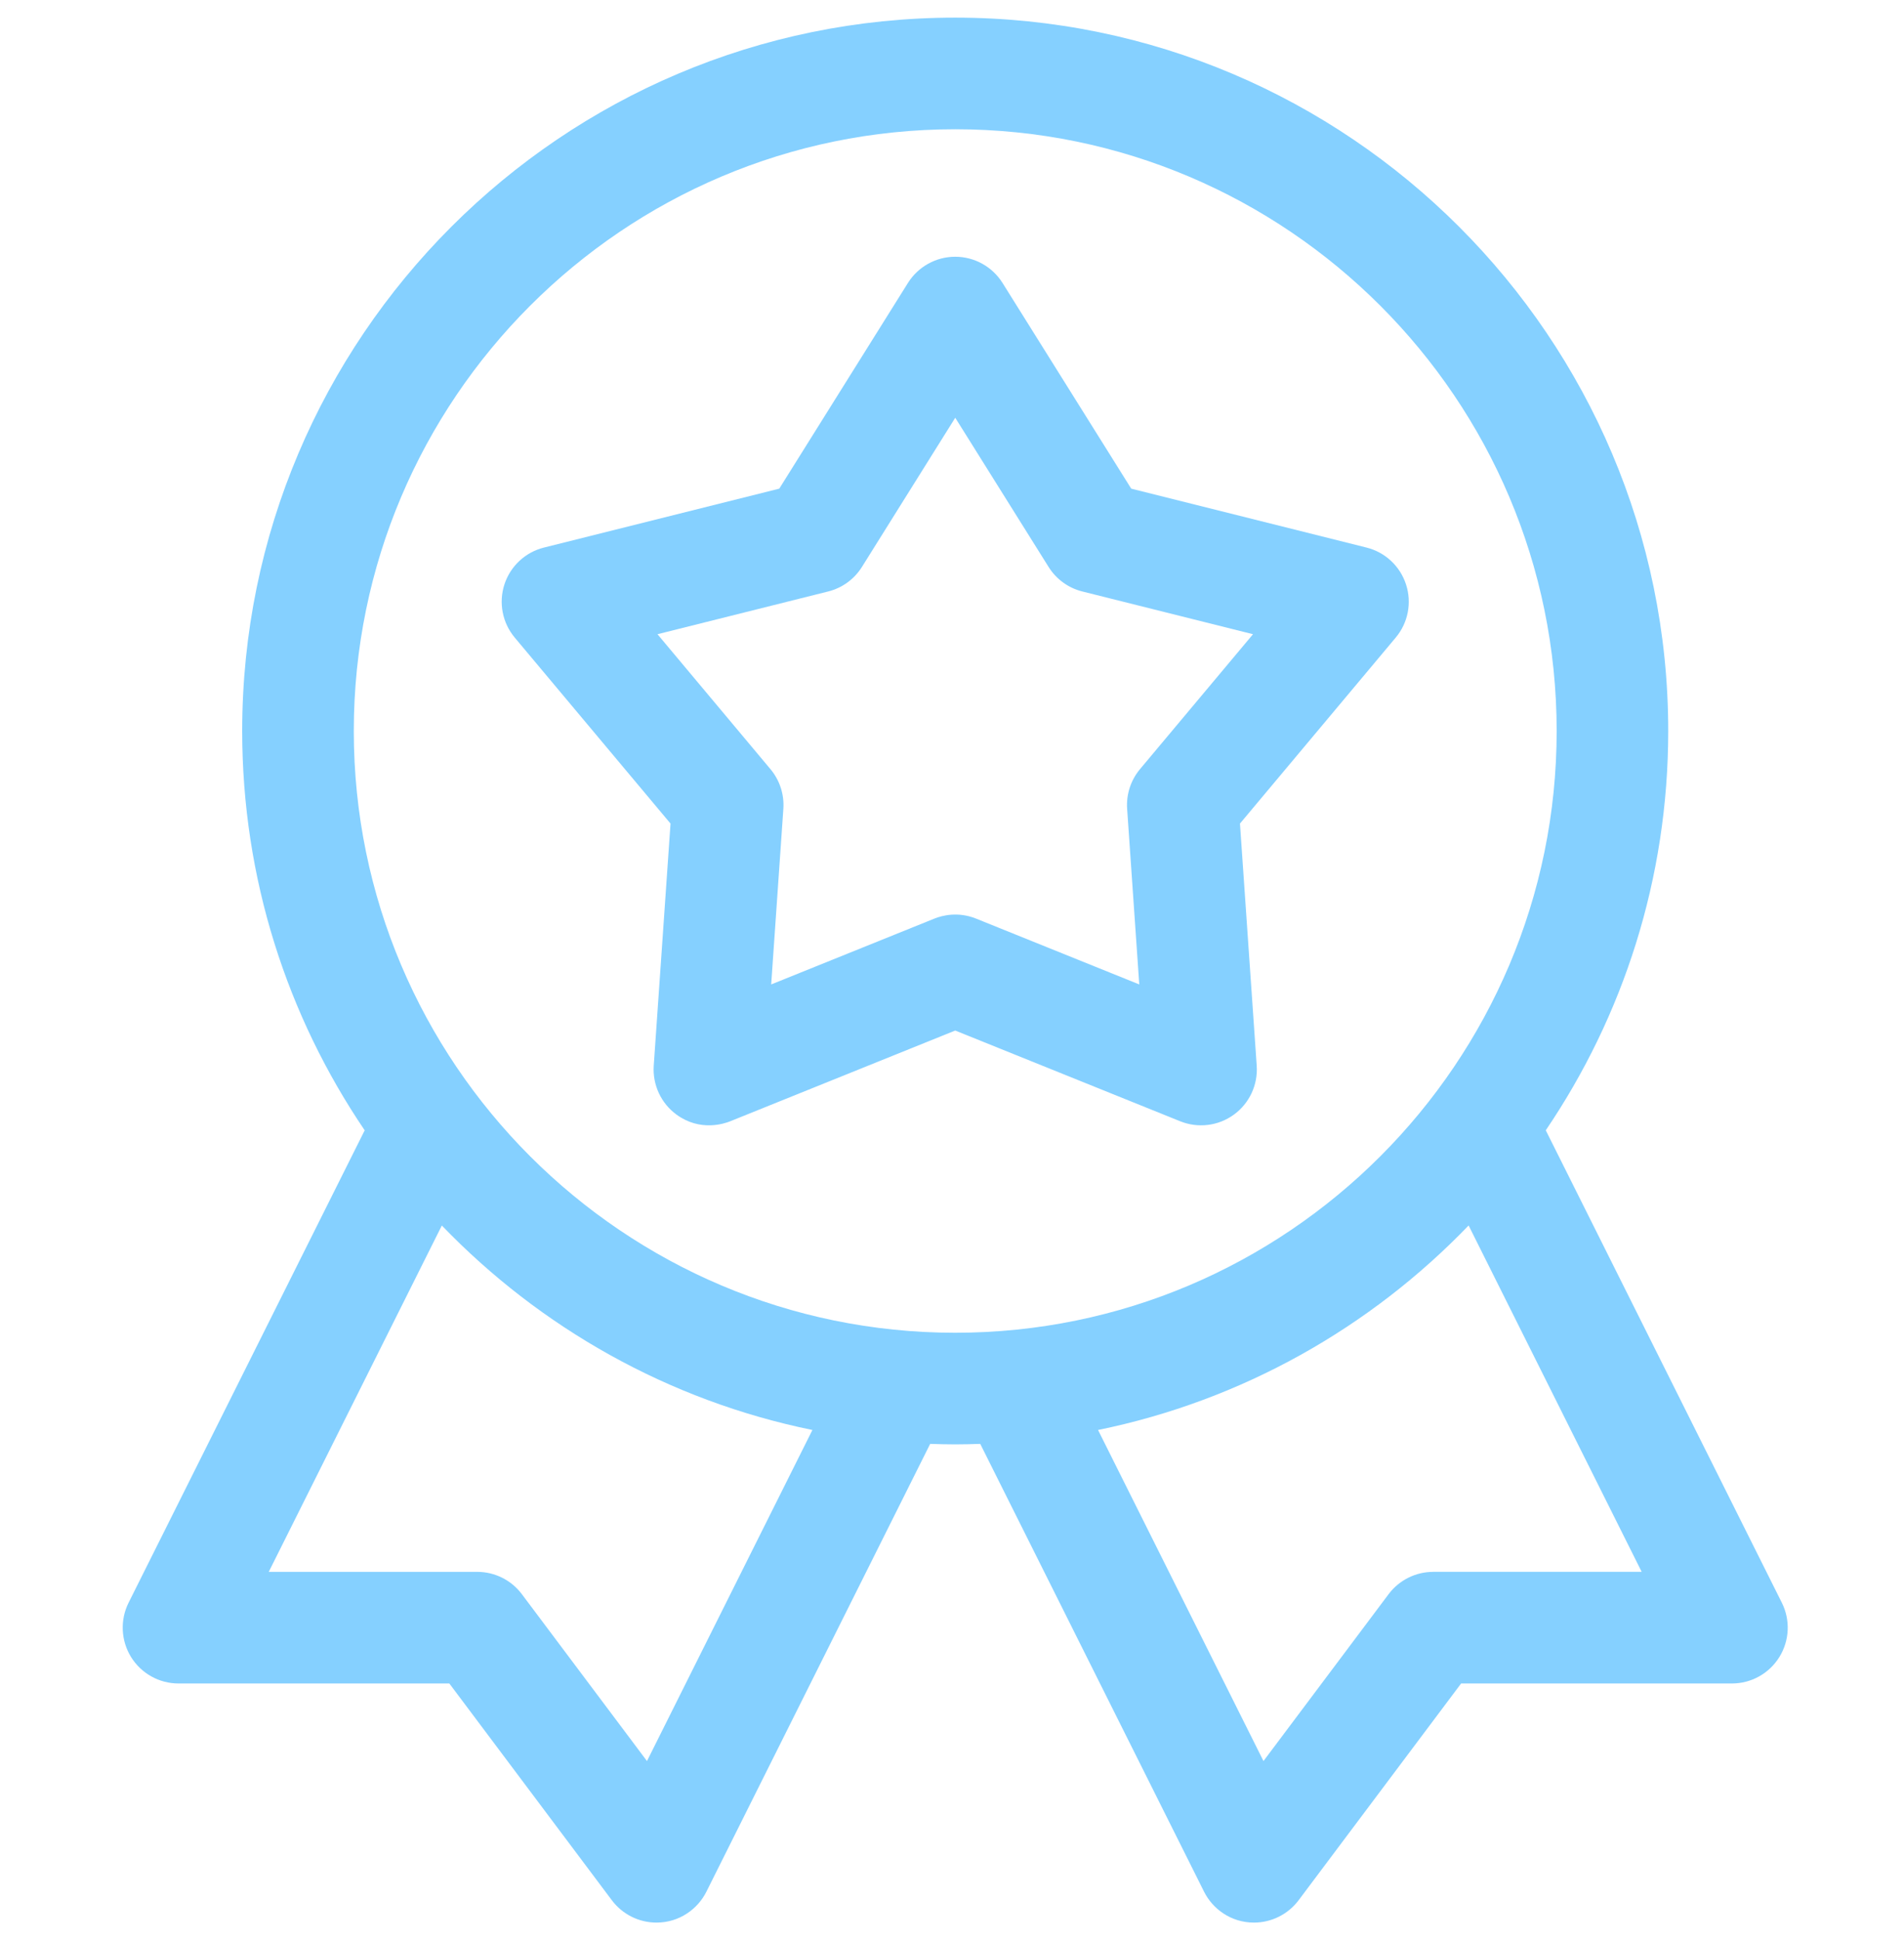
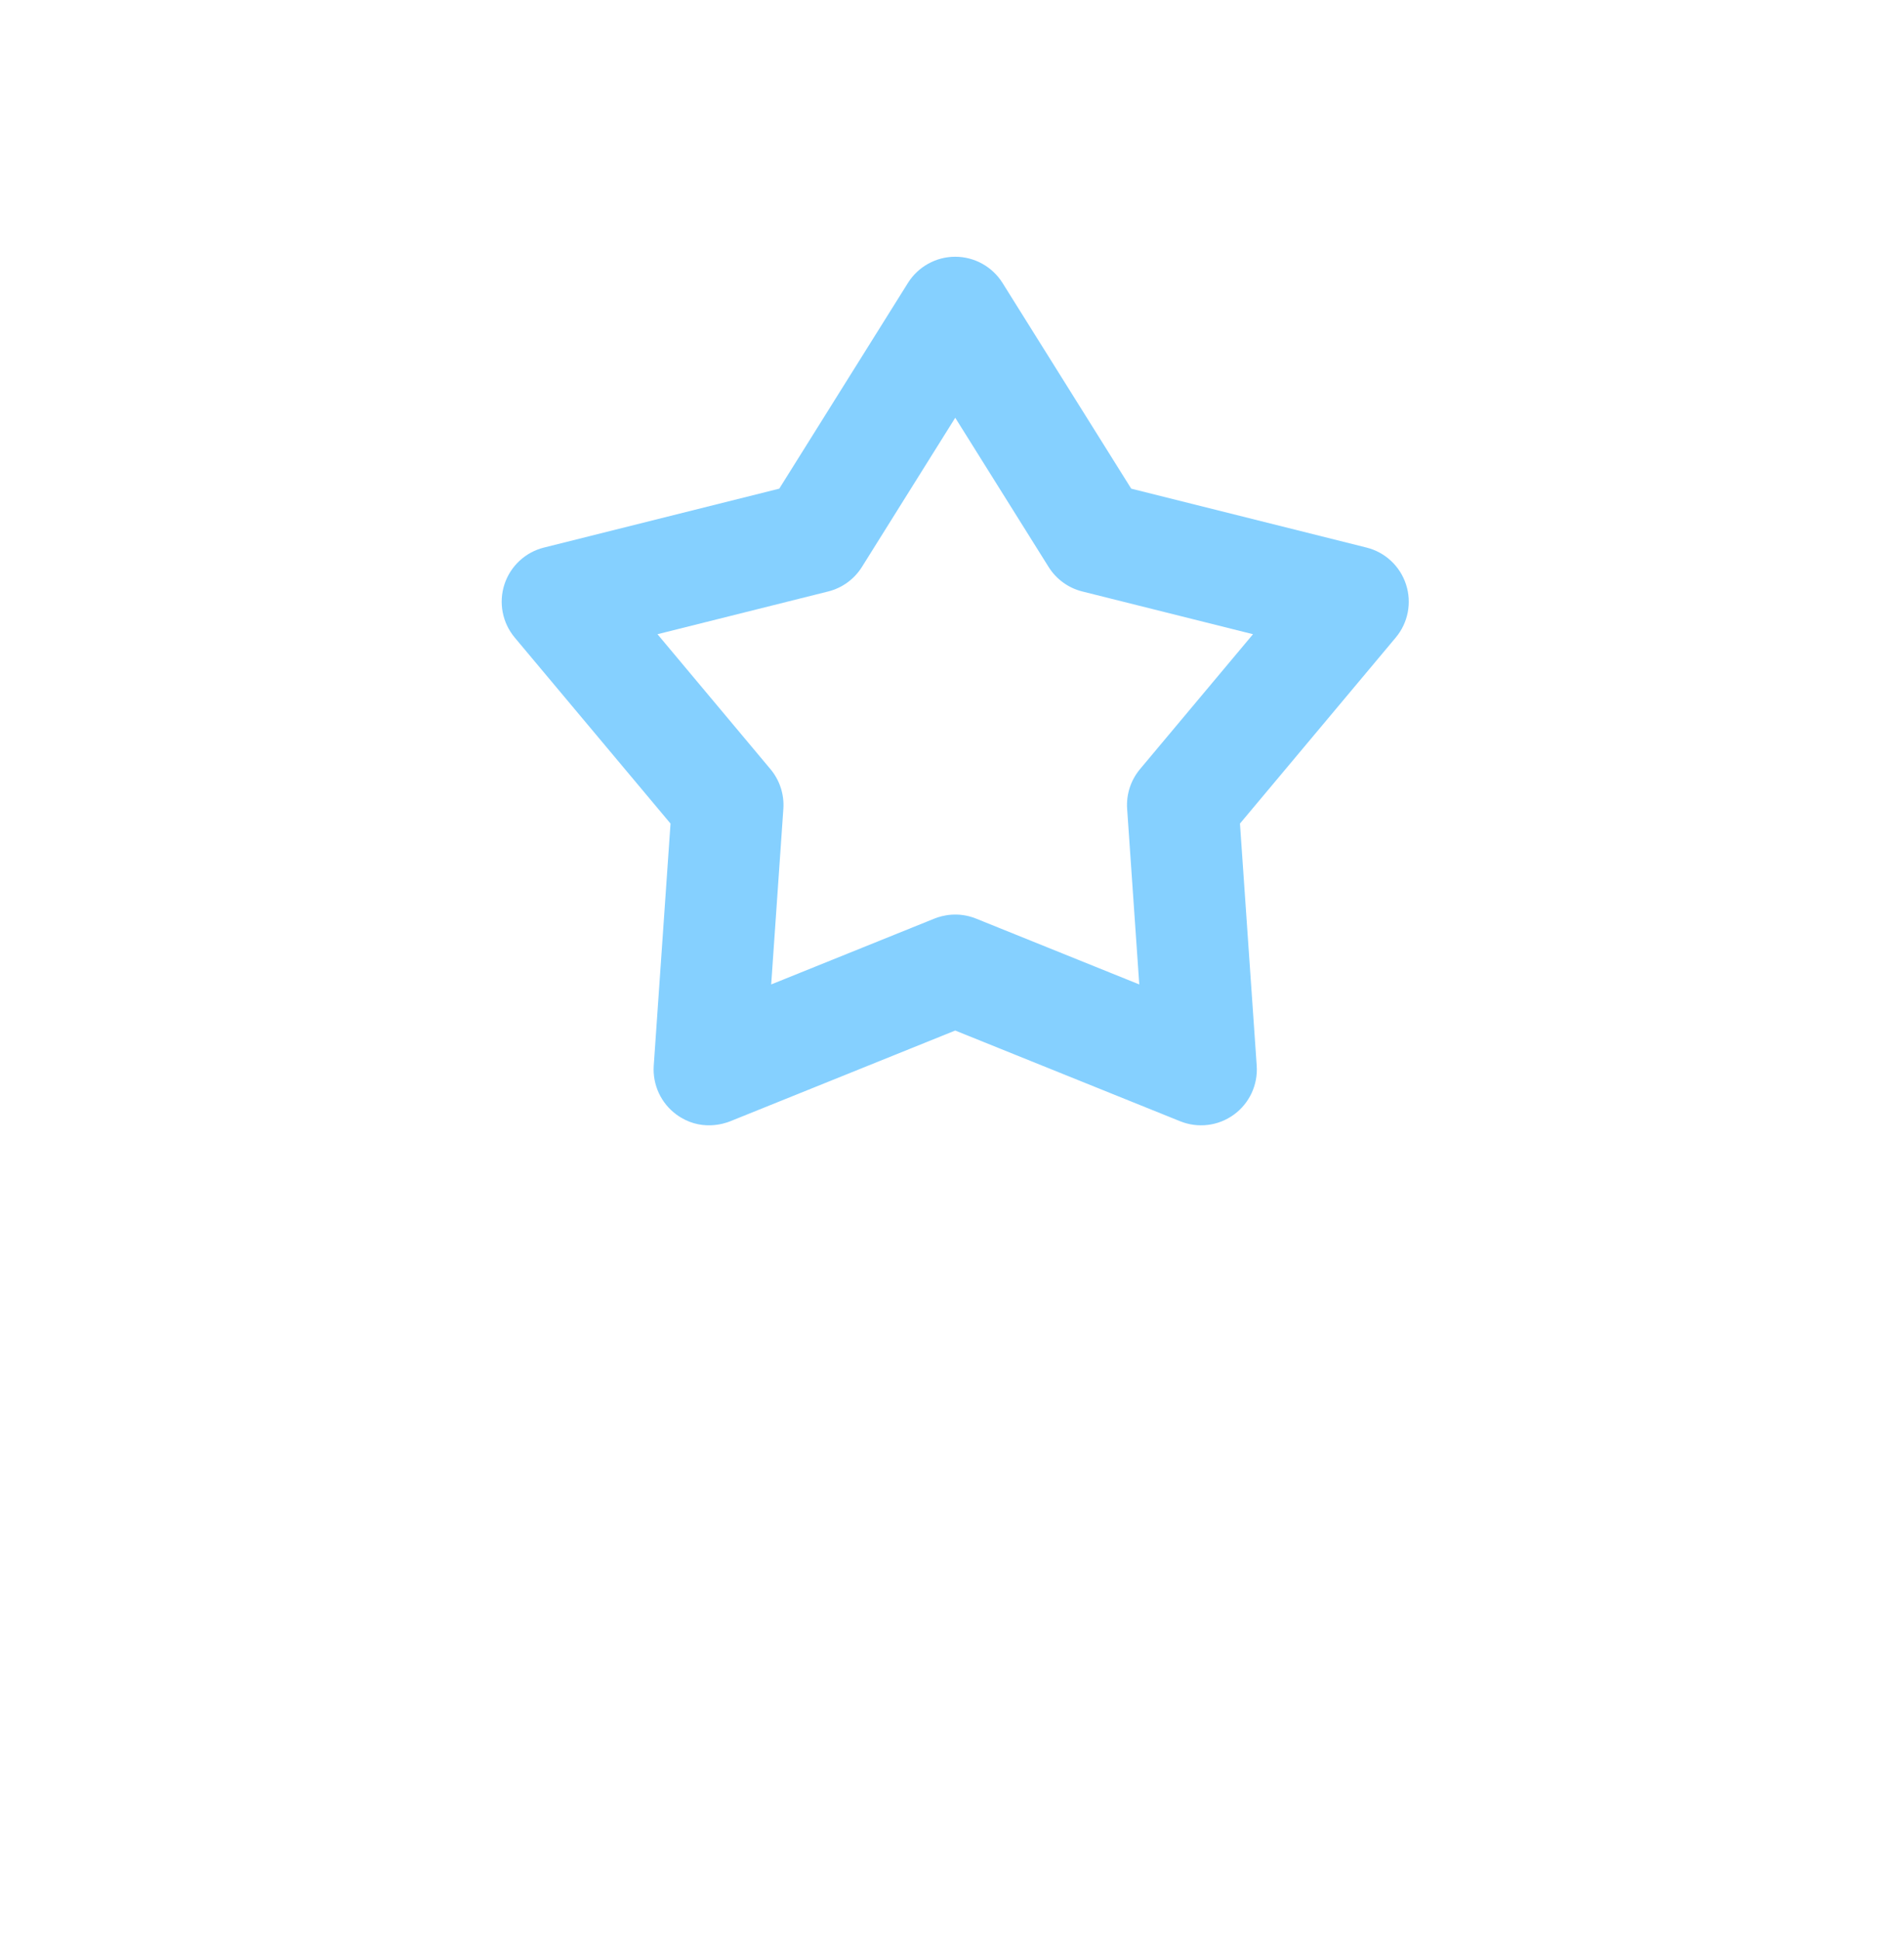
<svg xmlns="http://www.w3.org/2000/svg" width="54" height="55" viewBox="0 0 54 55" fill="none">
  <g clip-path="url(#clip0_1435_418)">
-     <path d="M50.535 45.432L43.84 32.041C46.032 28.809 47.313 24.913 47.313 20.722C47.313 9.572 38.242 0.5 27.091 0.5C15.941 0.5 6.869 9.572 6.869 20.722C6.869 24.913 8.151 28.81 10.343 32.042L3.647 45.432C3.402 45.923 3.429 46.505 3.716 46.971C4.005 47.438 4.514 47.722 5.062 47.722H12.744L17.353 53.867C17.654 54.268 18.123 54.5 18.619 54.5C19.275 54.5 19.792 54.109 20.034 53.625L26.381 40.93C26.617 40.938 26.854 40.944 27.091 40.944C27.329 40.944 27.566 40.938 27.801 40.93L34.149 53.625C34.39 54.108 34.908 54.5 35.564 54.5C36.059 54.5 36.529 54.268 36.83 53.867L41.439 47.722H49.12C49.669 47.722 50.178 47.438 50.466 46.971C50.754 46.505 50.781 45.923 50.535 45.432ZM18.349 49.921L14.801 45.191C14.502 44.792 14.033 44.558 13.535 44.558H7.622L12.531 34.74C15.319 37.634 18.957 39.703 23.041 40.536L18.349 49.921ZM10.034 20.722C10.034 11.316 17.686 3.664 27.091 3.664C36.497 3.664 44.149 11.316 44.149 20.722C44.149 30.128 36.497 37.78 27.091 37.78C17.686 37.78 10.034 30.128 10.034 20.722ZM40.647 44.558C40.15 44.558 39.681 44.792 39.382 45.191L35.834 49.921L31.142 40.536C35.225 39.702 38.864 37.634 41.652 34.739L46.56 44.557H40.647V44.558Z" fill="#85D0FF" />
    <path d="M35.167 23.346L39.585 18.073C39.936 17.655 40.046 17.086 39.877 16.568C39.709 16.049 39.285 15.654 38.757 15.522L32.083 13.852L28.433 8.021C28.143 7.559 27.637 7.278 27.091 7.278C26.546 7.278 26.04 7.559 25.75 8.021L22.101 13.852L15.427 15.522C14.898 15.654 14.475 16.049 14.306 16.567C14.138 17.086 14.248 17.655 14.598 18.073L19.017 23.346L18.541 30.208C18.504 30.752 18.748 31.277 19.189 31.598C19.859 32.084 20.54 31.854 20.711 31.785L27.091 29.213L33.472 31.785C33.978 31.989 34.553 31.918 34.993 31.598C35.435 31.277 35.679 30.753 35.642 30.209L35.167 23.346ZM32.332 21.803C32.069 22.117 31.939 22.52 31.967 22.928L32.311 27.906L27.683 26.04C27.17 25.834 26.72 25.951 26.5 26.04L21.872 27.906L22.217 22.928C22.245 22.52 22.114 22.117 21.851 21.803L18.647 17.978L23.487 16.767C23.885 16.668 24.227 16.419 24.445 16.072L27.092 11.842L29.74 16.072C29.957 16.419 30.3 16.668 30.697 16.767L35.537 17.978L32.332 21.803Z" fill="#85D0FF" />
  </g>
  <defs>
    <clipPath id="clip0_1435_418">
      <rect width="54" height="54" fill="white" transform="translate(0 0.5)" />
    </clipPath>
  </defs>
</svg>